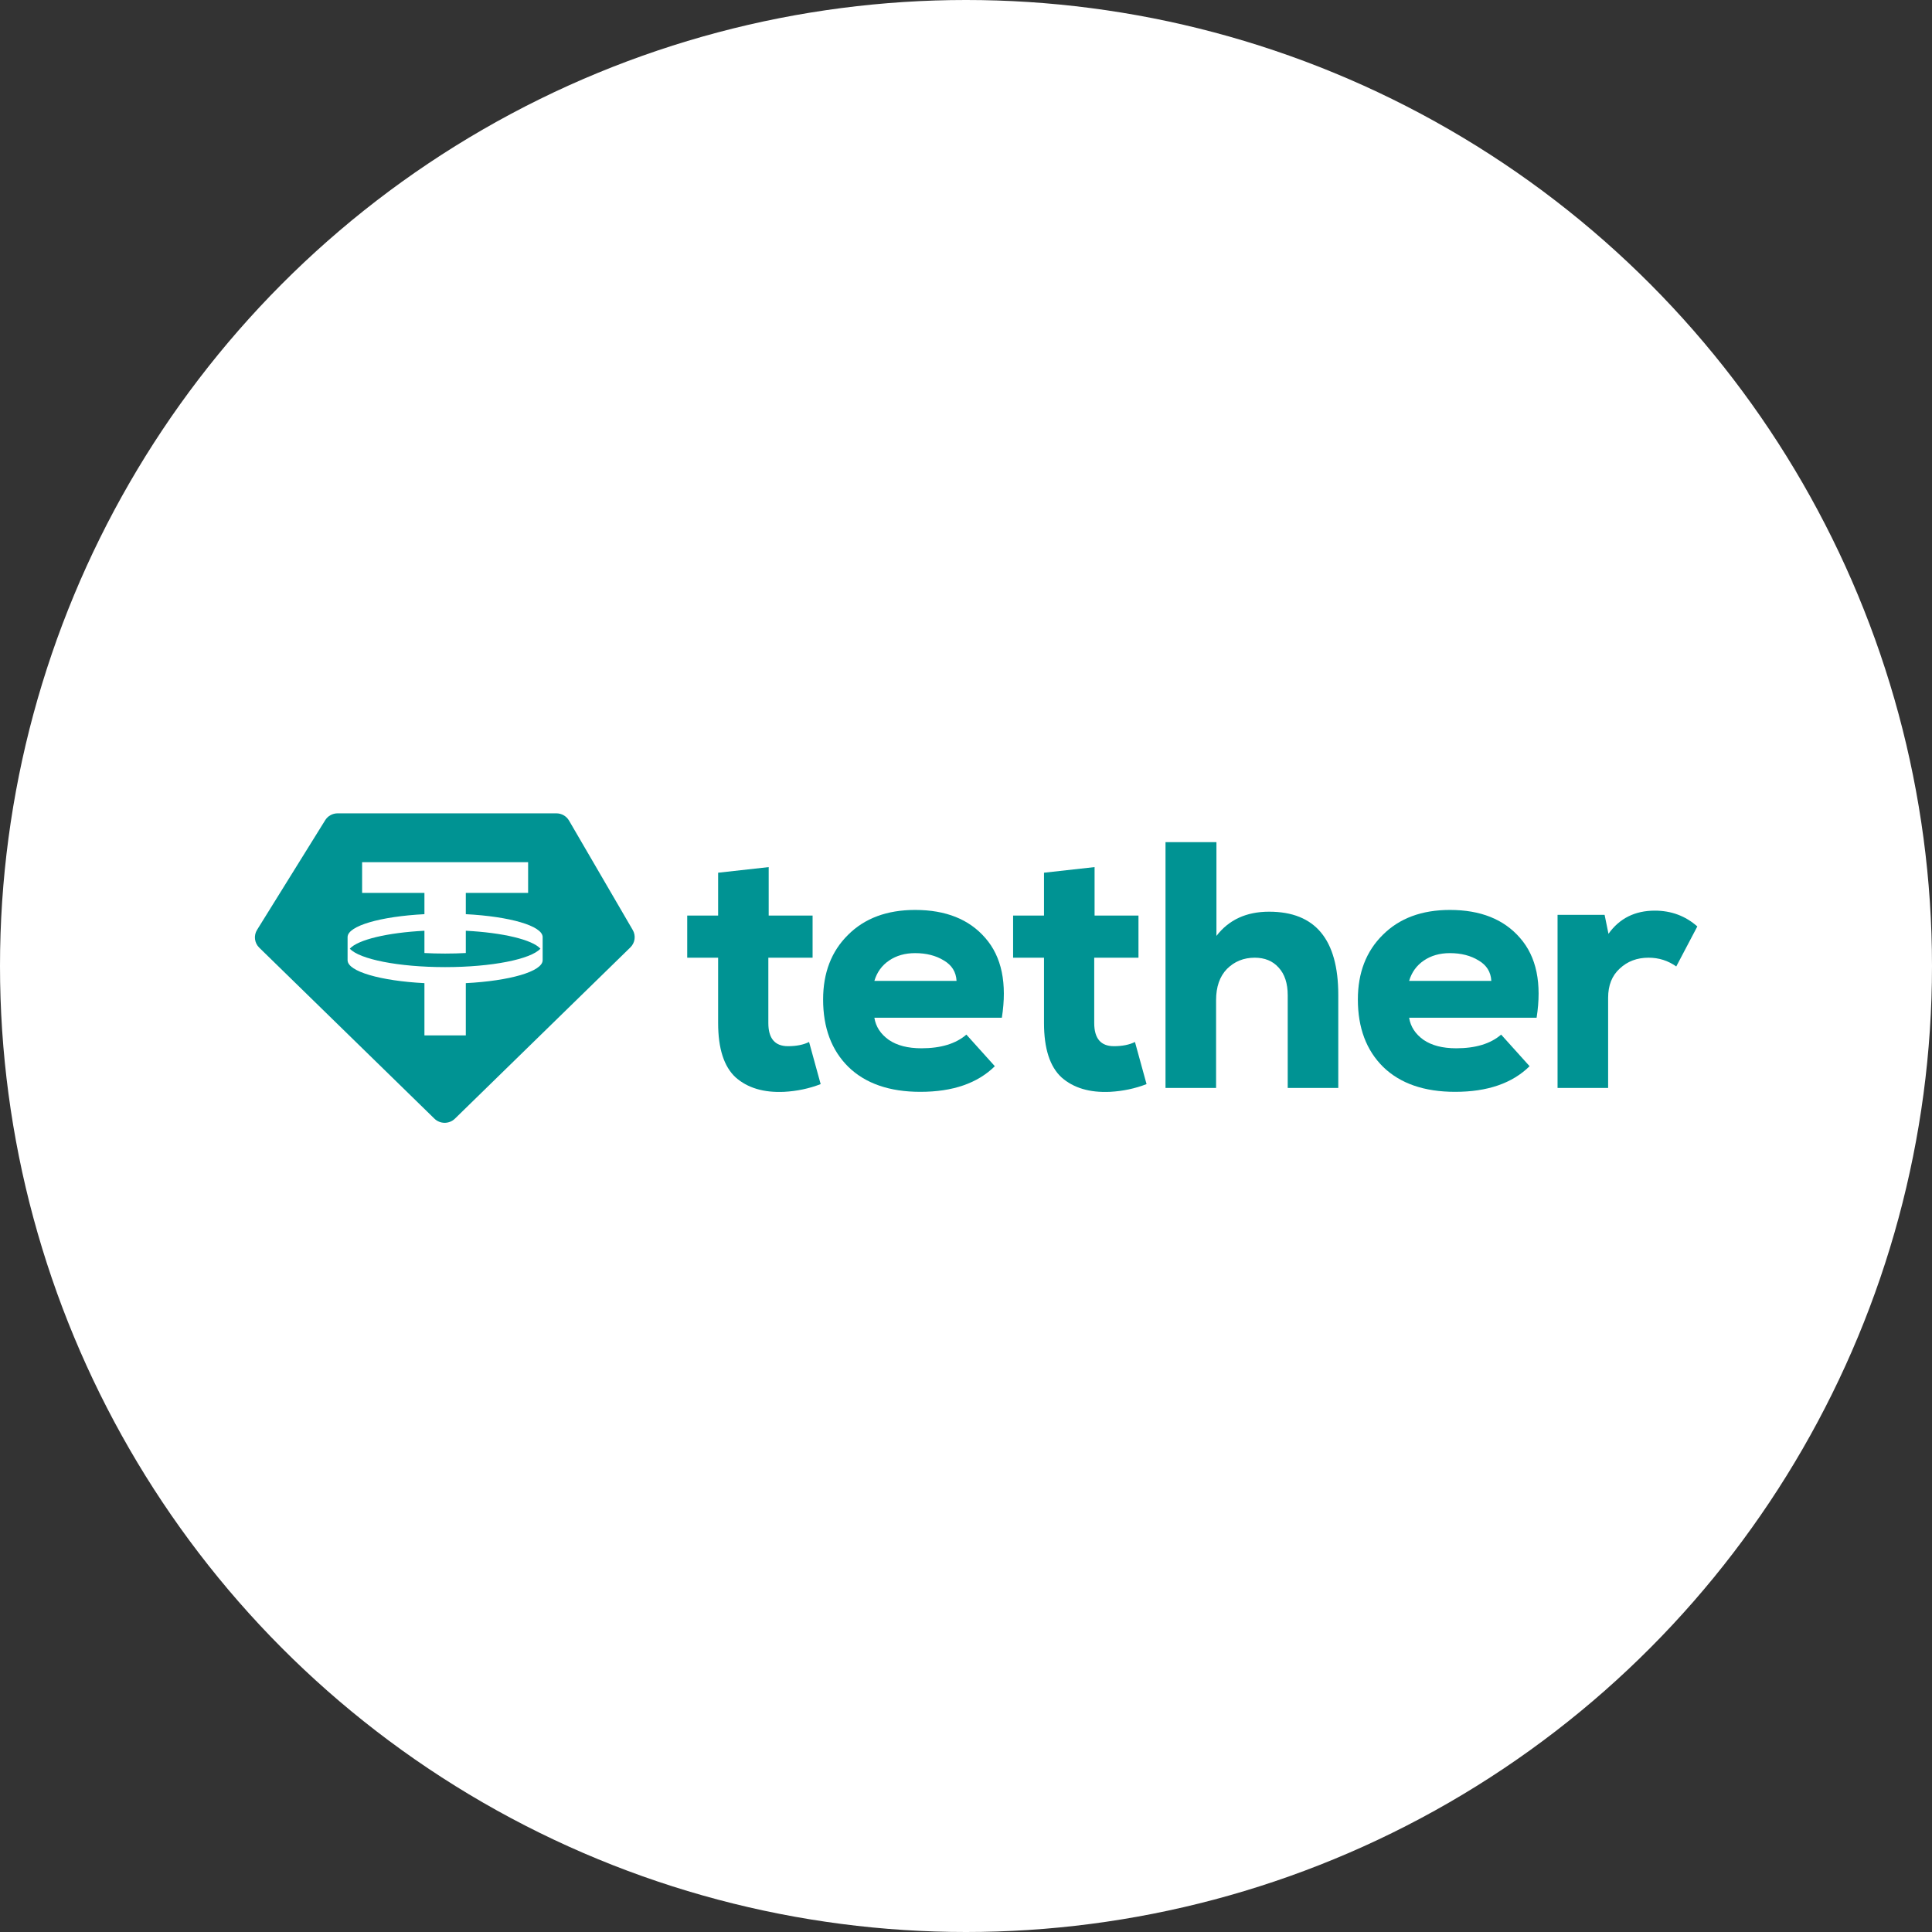
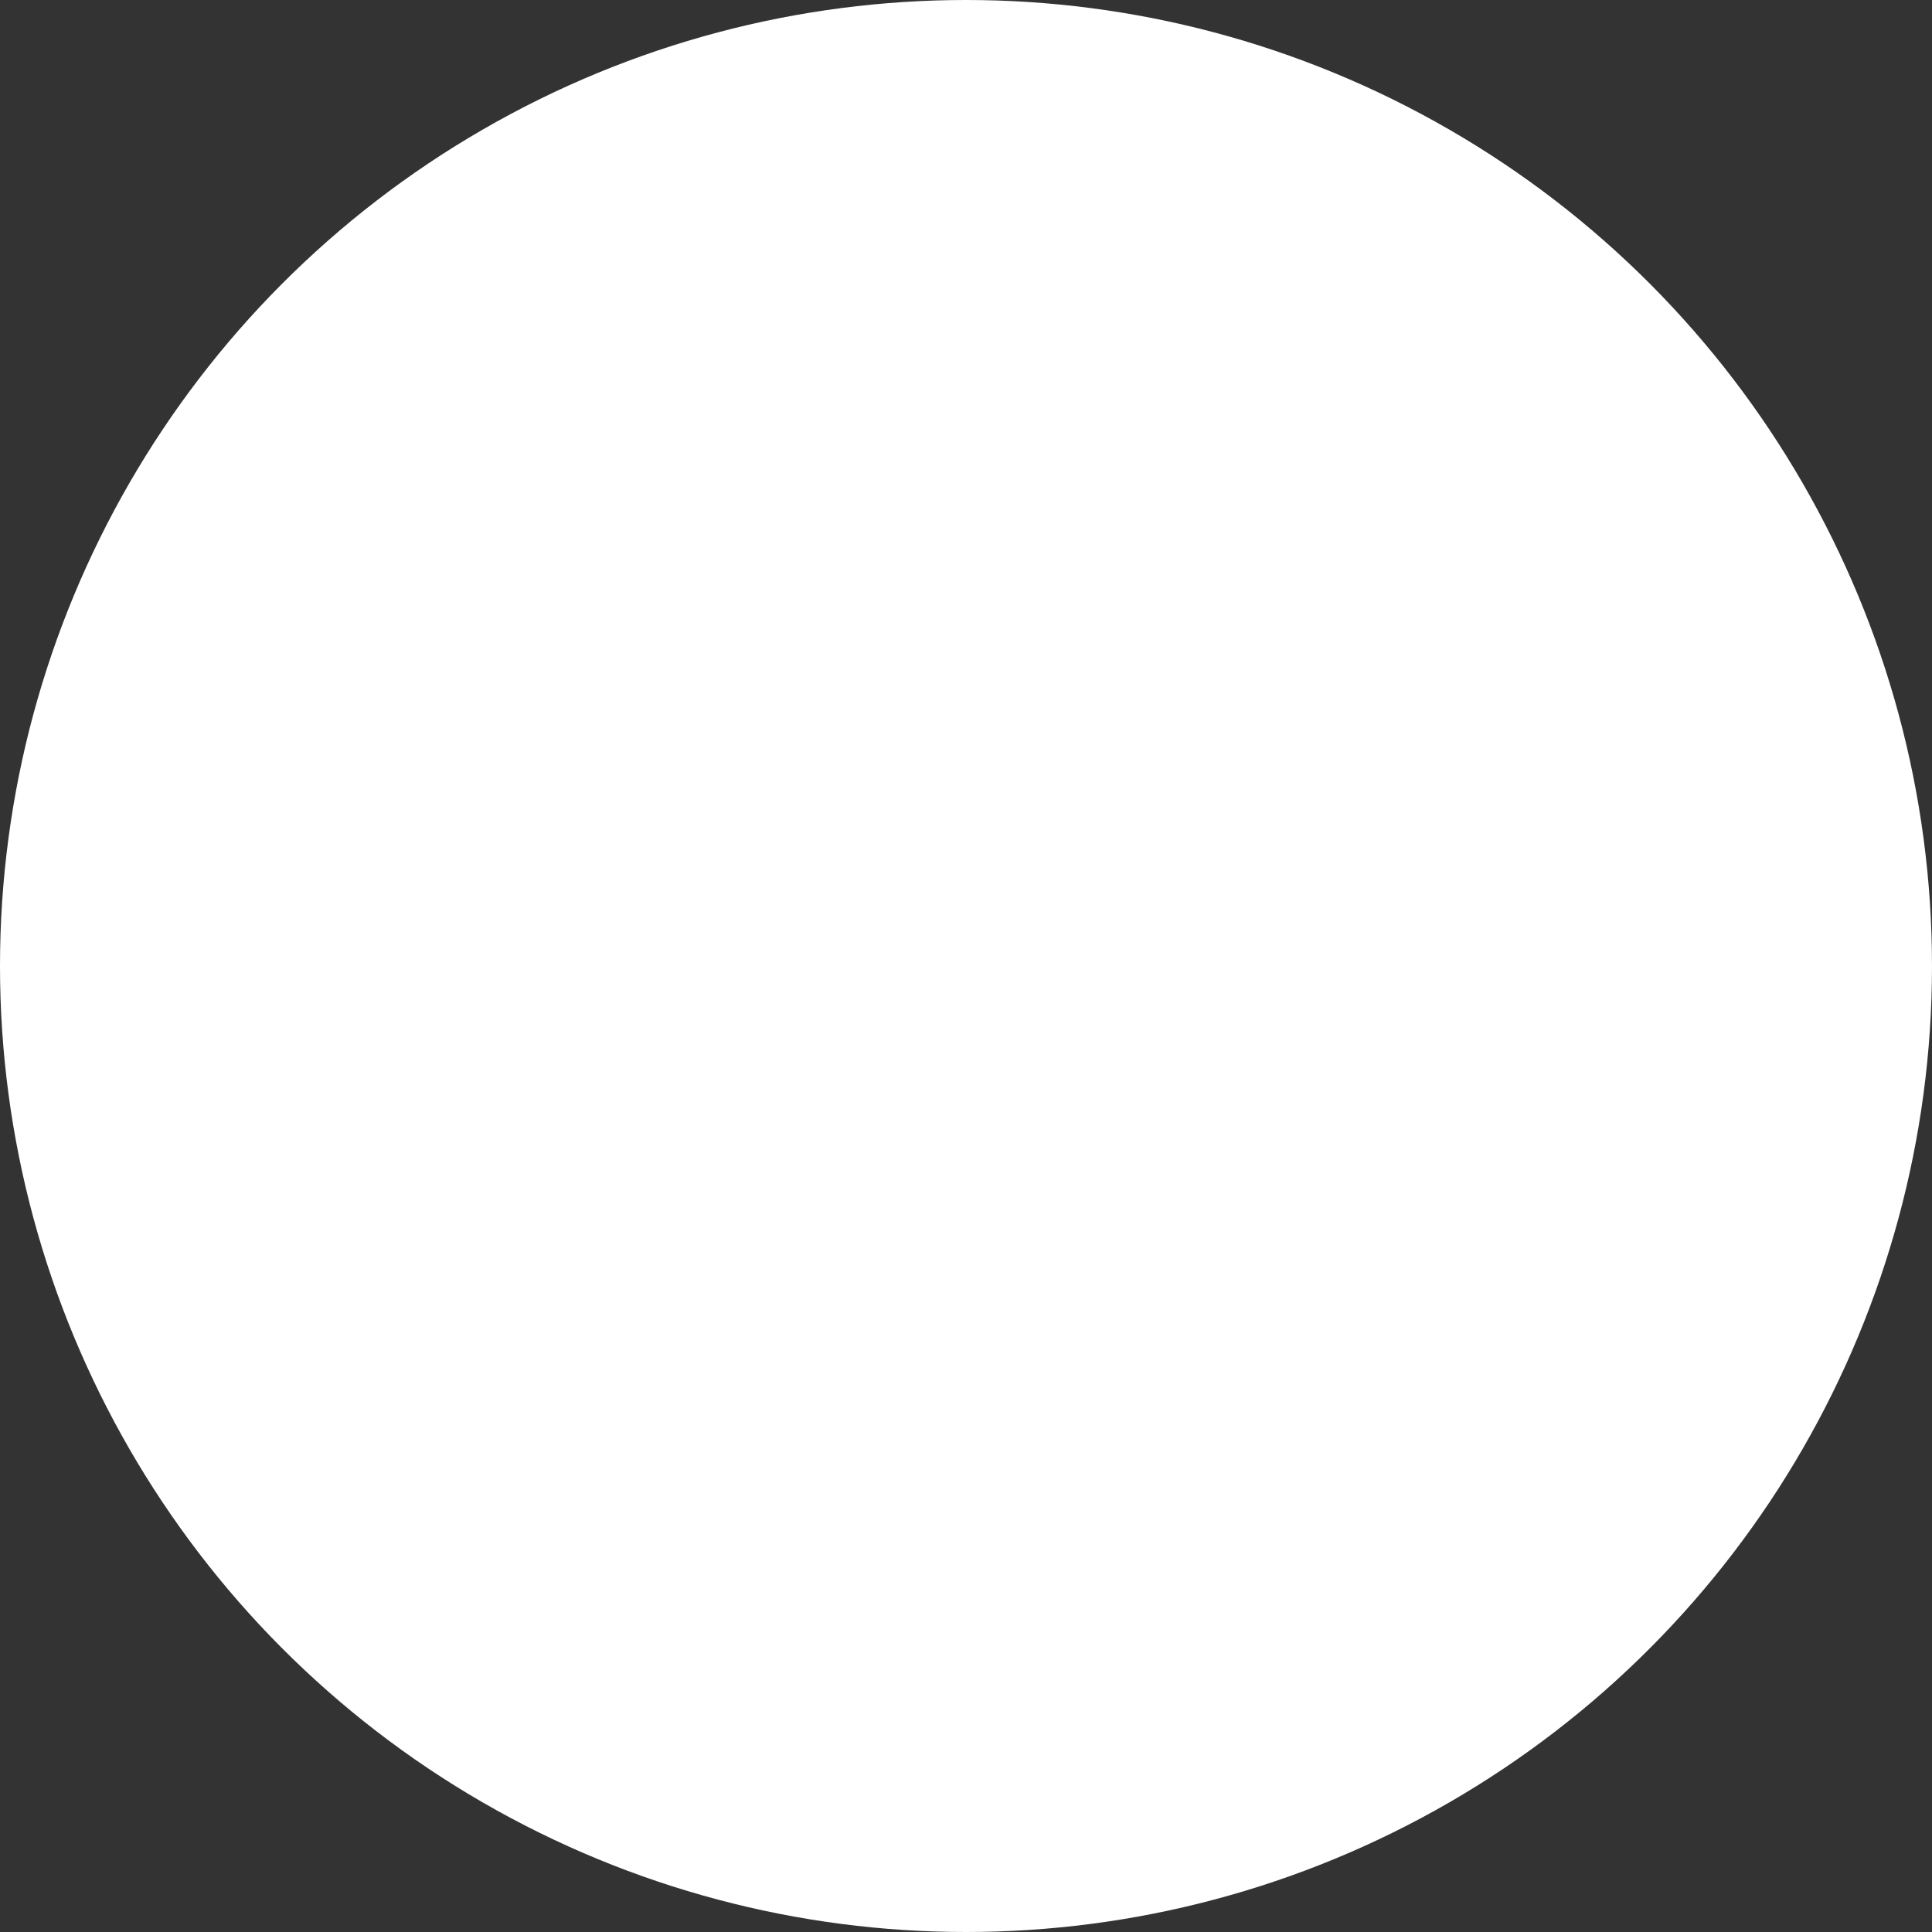
<svg xmlns="http://www.w3.org/2000/svg" width="165" height="165" viewBox="0 0 165 165" fill="none">
  <rect x="0" y="0" width="165" height="165" fill="#333333" stroke="none" />
  <circle cx="82.5" cy="82.5" r="82.5" fill="white" />
  <g clip-path="url(#clip0_501_14723)">
-     <path fill-rule="evenodd" clip-rule="evenodd" d="M28.834 69.462H47.516C47.962 69.462 48.373 69.697 48.596 70.079L54.038 79.424C54.321 79.909 54.237 80.52 53.834 80.913L38.853 95.537C38.367 96.011 37.587 96.011 37.101 95.537L22.14 80.933C21.728 80.531 21.651 79.901 21.954 79.414L27.772 70.049C27.998 69.684 28.4 69.462 28.834 69.462ZM45.103 73.634V76.256H39.782V78.074C43.519 78.268 46.324 79.066 46.344 80.023L46.344 82.016C46.324 82.973 43.519 83.771 39.782 83.965V88.427H36.248V83.965C32.51 83.771 29.706 82.973 29.685 82.016L29.685 80.023C29.706 79.066 32.51 78.268 36.248 78.074V76.256H30.926V73.634H45.103ZM38.015 82.595C42.004 82.595 45.338 81.921 46.154 81.02C45.462 80.255 42.959 79.654 39.782 79.489V81.392C39.212 81.422 38.621 81.438 38.015 81.438C37.409 81.438 36.817 81.422 36.248 81.392V79.489C33.071 79.654 30.568 80.255 29.876 81.02C30.692 81.921 34.026 82.595 38.015 82.595Z" fill="#009393" />
    <path d="M61.331 74.533L65.649 74.053V78.192H69.398V81.791H65.619V87.369C65.619 88.689 66.179 89.348 67.299 89.348C68.018 89.348 68.618 89.228 69.098 88.989L70.088 92.587C69.108 92.967 68.068 93.187 66.969 93.247C65.229 93.327 63.85 92.917 62.83 92.017C61.83 91.098 61.331 89.548 61.331 87.369V81.791H58.691V78.192H61.331V74.533Z" fill="#009393" />
    <path d="M85.562 86.919H74.675C74.795 87.679 75.205 88.308 75.905 88.808C76.605 89.288 77.535 89.528 78.694 89.528C80.354 89.528 81.633 89.138 82.533 88.359L84.962 91.058C83.483 92.517 81.363 93.247 78.604 93.247C75.965 93.247 73.916 92.537 72.456 91.118C71.017 89.698 70.297 87.779 70.297 85.359C70.297 83.08 71.007 81.241 72.426 79.841C73.846 78.422 75.755 77.712 78.154 77.712C80.773 77.712 82.773 78.512 84.152 80.111C85.552 81.711 86.022 83.98 85.562 86.919ZM74.675 83.77H81.693C81.653 83.01 81.293 82.43 80.614 82.031C79.934 81.611 79.114 81.401 78.154 81.401C77.295 81.401 76.555 81.611 75.935 82.031C75.315 82.45 74.895 83.03 74.675 83.77Z" fill="#009393" />
    <path d="M89.162 74.533L93.481 74.053V78.192H97.23V81.791H93.451V87.369C93.451 88.689 94.011 89.348 95.131 89.348C95.85 89.348 96.45 89.228 96.93 88.989L97.92 92.587C96.94 92.967 95.9 93.187 94.801 93.247C93.061 93.327 91.682 92.917 90.662 92.017C89.662 91.098 89.162 89.548 89.162 87.369V81.791H86.523V78.192H89.162V74.533Z" fill="#009393" />
-     <path d="M99.539 71.924H103.888V79.931C104.947 78.552 106.447 77.862 108.386 77.862C112.325 77.862 114.294 80.231 114.294 84.97V92.917H109.976V85C109.976 83.98 109.716 83.19 109.196 82.63C108.696 82.071 108.016 81.791 107.157 81.791C106.217 81.791 105.427 82.111 104.787 82.75C104.168 83.39 103.858 84.28 103.858 85.419V92.917H99.539V71.924Z" fill="#009393" />
-     <path d="M131.232 86.919H120.345C120.465 87.679 120.875 88.308 121.575 88.808C122.275 89.288 123.205 89.528 124.365 89.528C126.024 89.528 127.304 89.138 128.203 88.359L130.633 91.058C129.153 92.517 127.034 93.247 124.275 93.247C121.635 93.247 119.586 92.537 118.126 91.118C116.687 89.698 115.967 87.779 115.967 85.359C115.967 83.08 116.677 81.241 118.096 79.841C119.516 78.422 121.425 77.712 123.825 77.712C126.444 77.712 128.443 78.512 129.823 80.111C131.222 81.711 131.692 83.98 131.232 86.919ZM120.345 83.77H127.364C127.324 83.01 126.964 82.43 126.284 82.031C125.604 81.611 124.784 81.401 123.825 81.401C122.965 81.401 122.225 81.611 121.605 82.031C120.985 82.45 120.565 83.03 120.345 83.77Z" fill="#009393" />
    <path d="M133.021 78.132H137.04L137.37 79.751C138.31 78.432 139.629 77.772 141.329 77.772C142.728 77.772 143.938 78.222 144.958 79.121L143.158 82.54C142.458 82.041 141.669 81.791 140.789 81.791C139.809 81.791 138.99 82.101 138.33 82.72C137.67 83.32 137.34 84.15 137.34 85.21V92.917H133.021V78.132Z" fill="#009393" />
  </g>
  <defs>
    <clipPath id="clip0_501_14723">
-       <rect width="124" height="27" fill="white" transform="translate(21 69)" />
-     </clipPath>
+       </clipPath>
  </defs>
</svg>